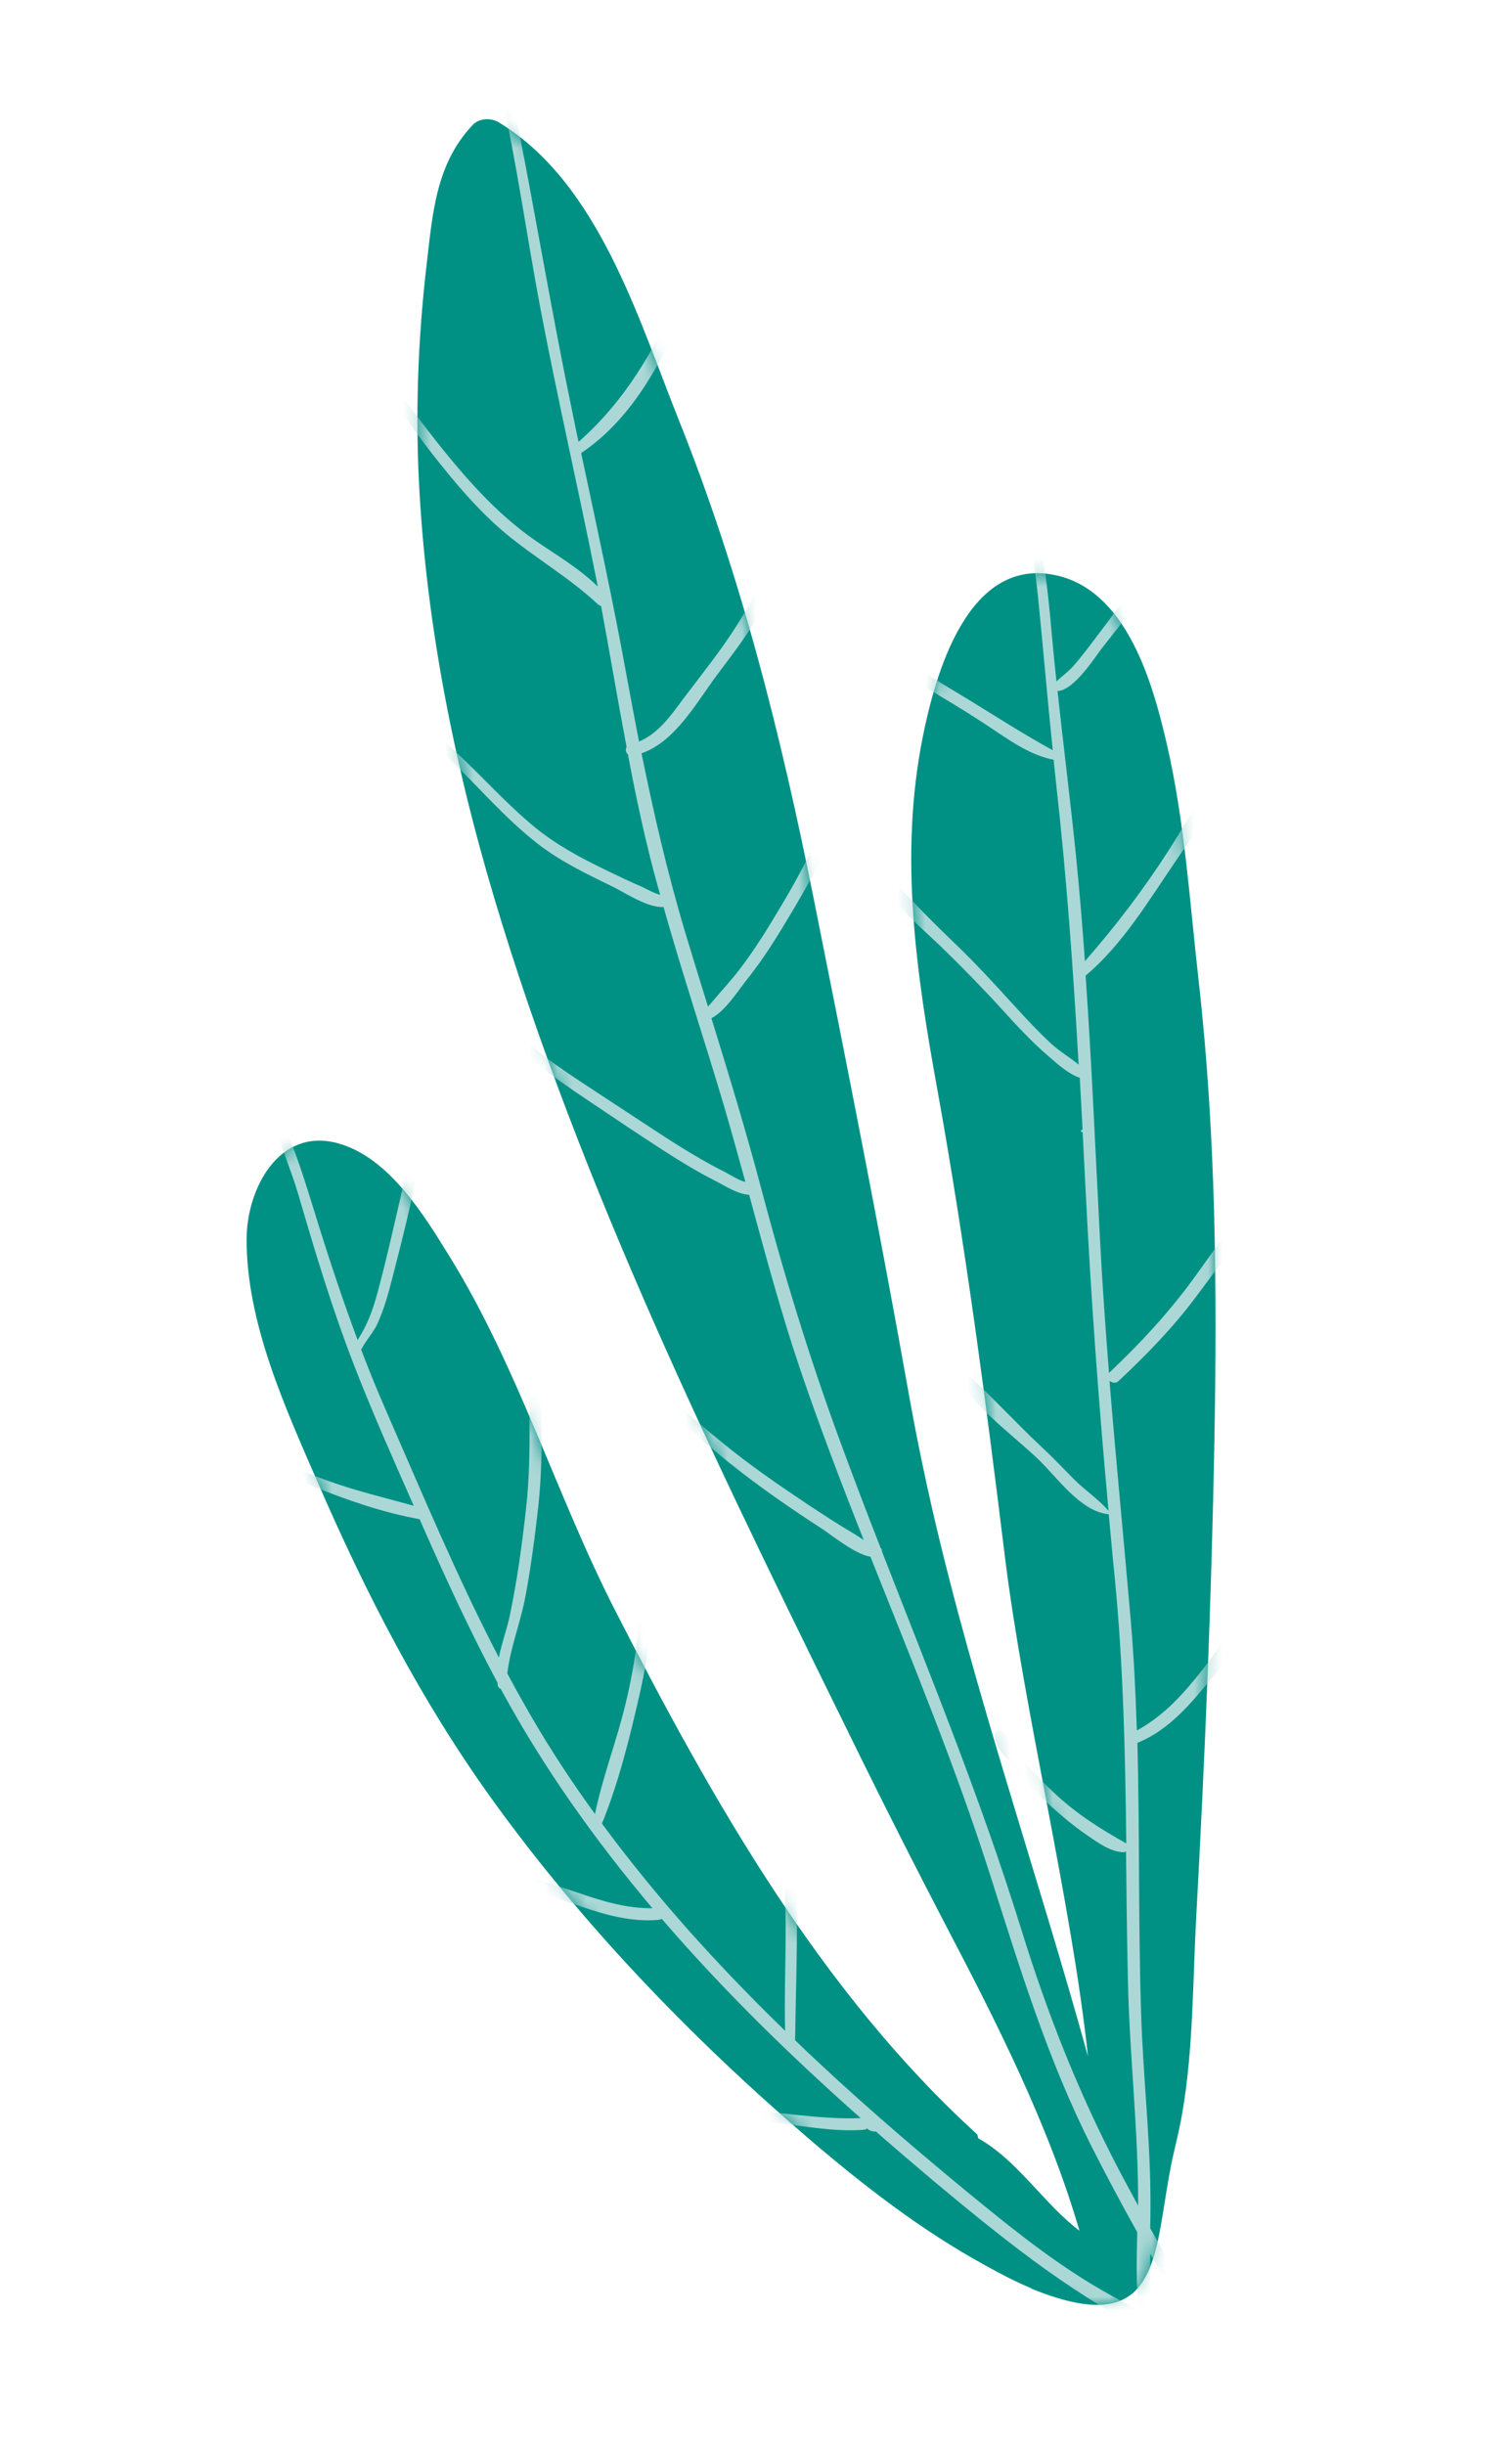
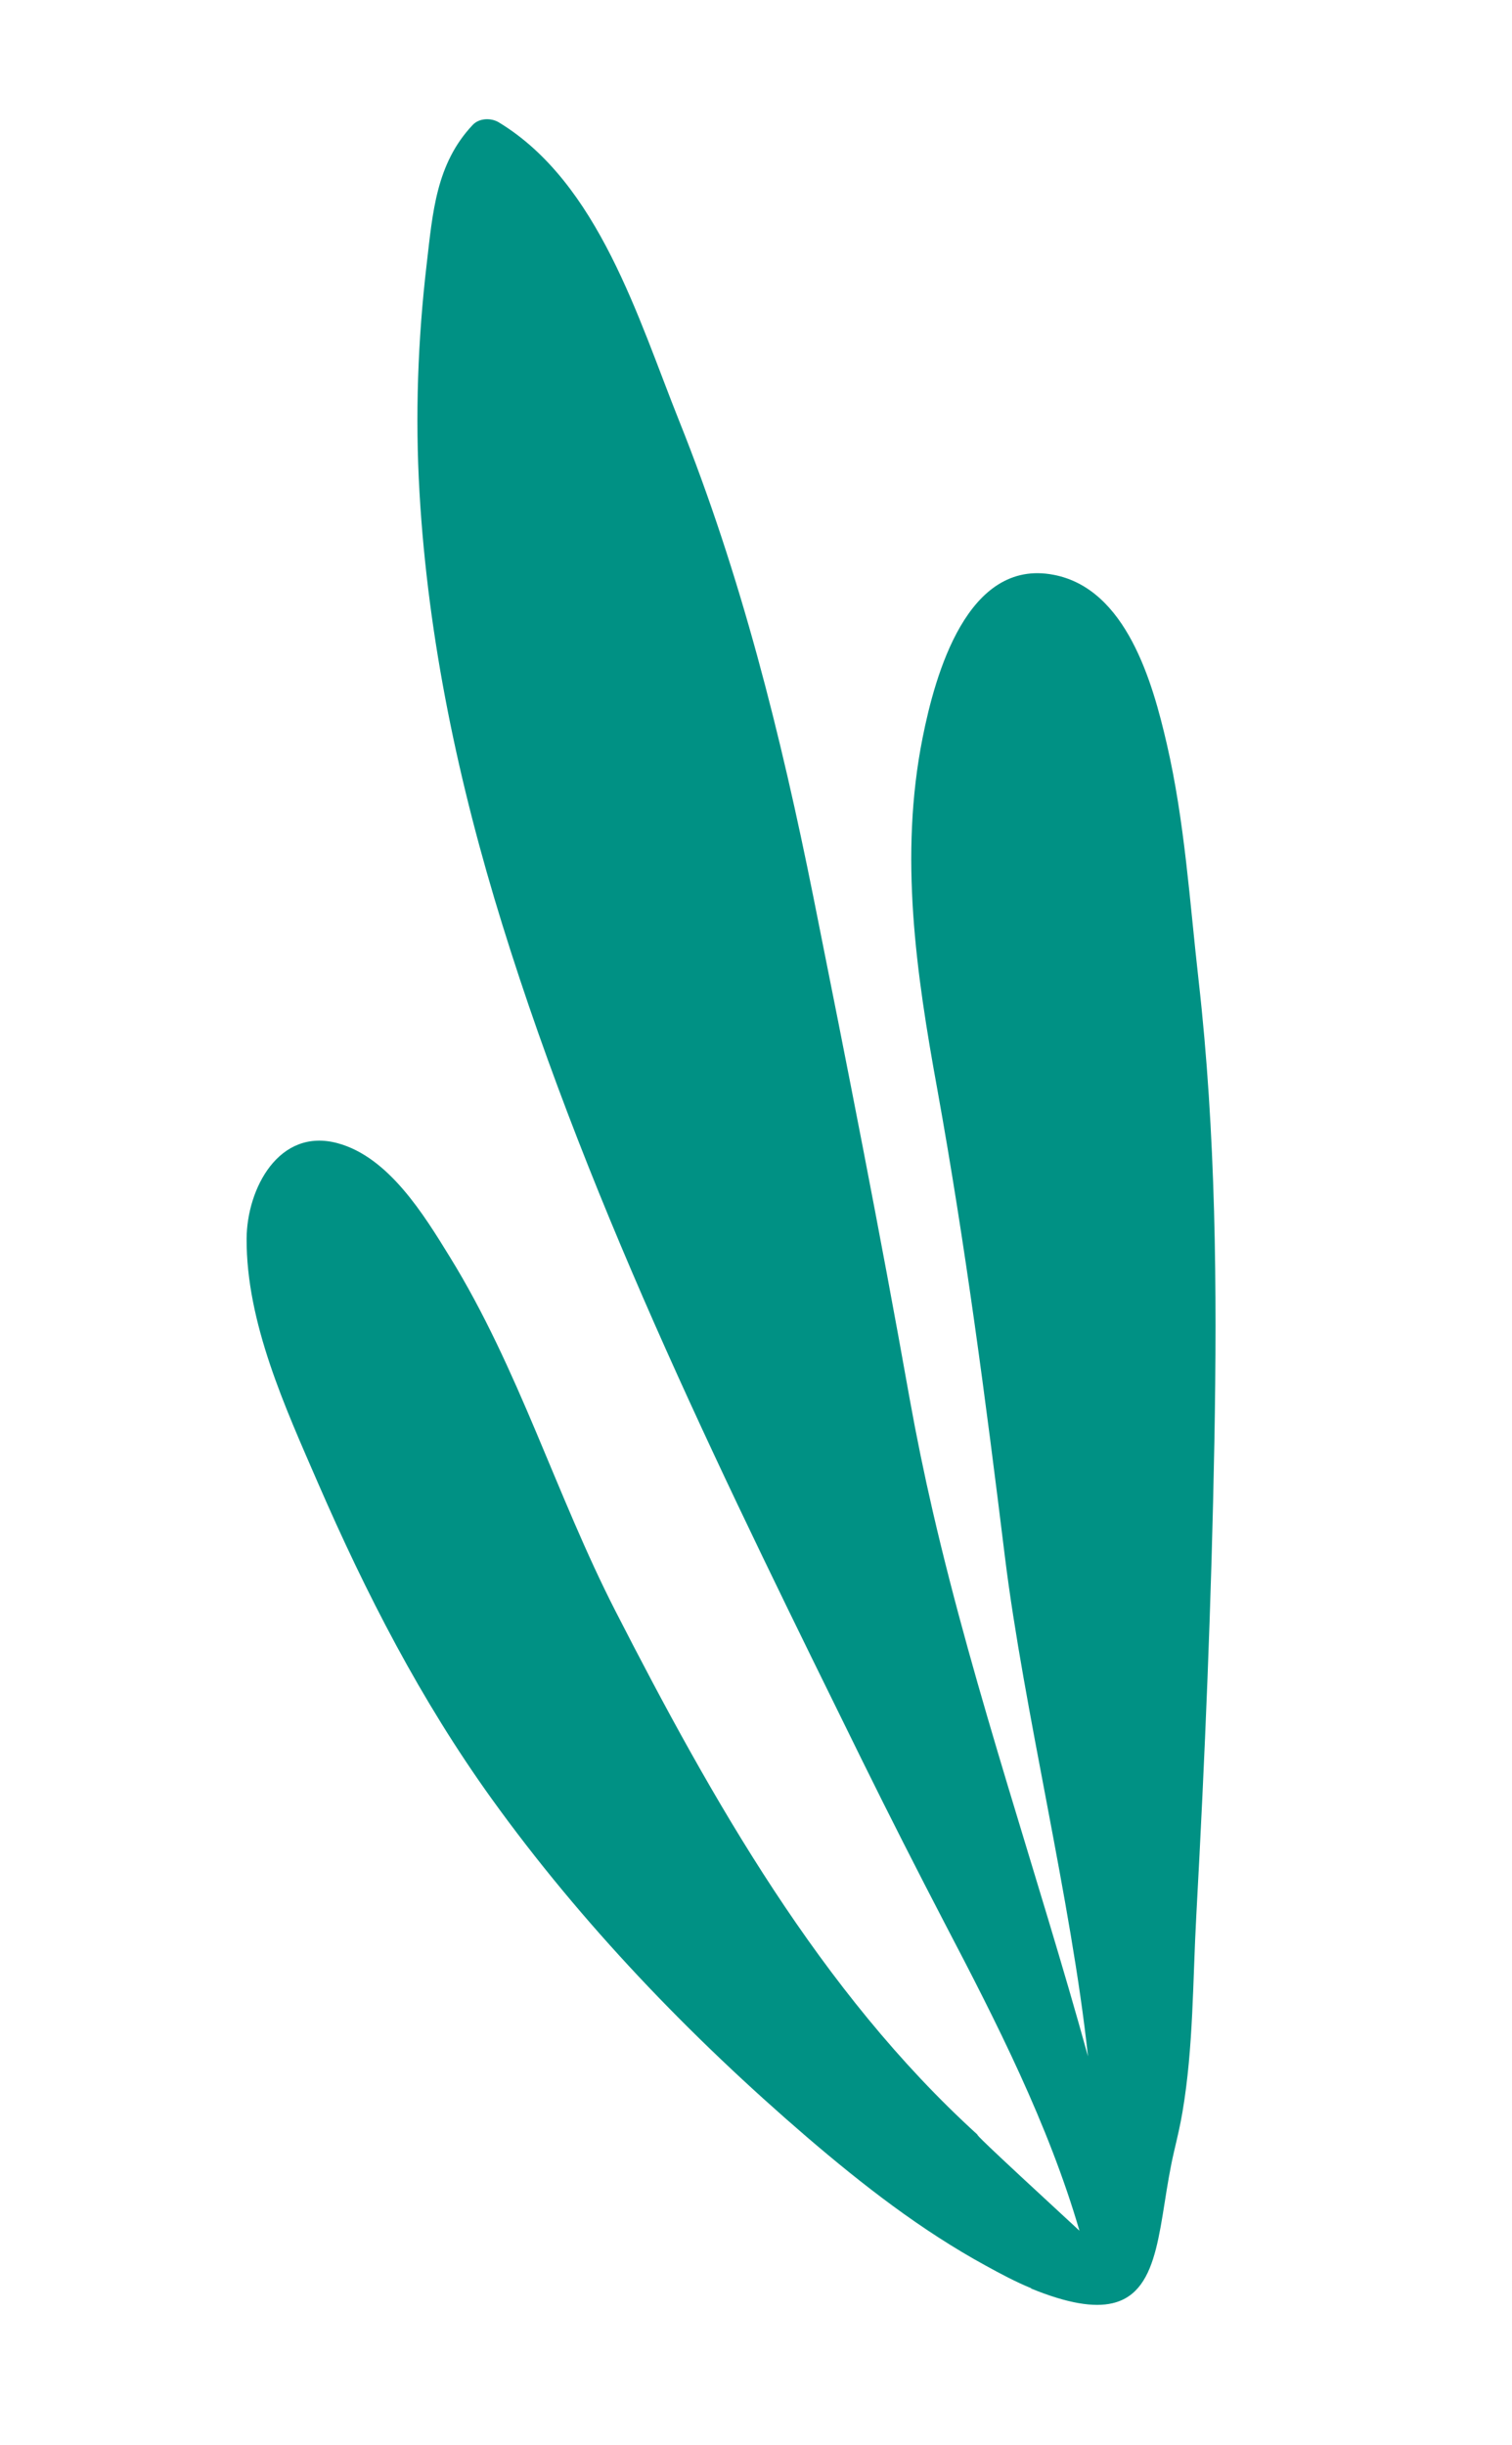
<svg xmlns="http://www.w3.org/2000/svg" width="107" height="173" viewBox="0 0 107 173" fill="none">
-   <path d="M72.954 161.922C75.579 162.995 77.416 163.27 78.717 162.969C82.262 162.151 81.944 157.106 83.087 152.221C83.317 151.241 83.54 150.289 83.68 149.437C84.461 144.851 84.404 140.122 84.662 135.481C85.271 124.325 85.733 113.176 85.938 102.019C86.135 91.119 86.049 80.217 84.823 69.377C84.188 63.774 83.842 58.144 82.57 52.635C81.569 48.298 79.714 41.66 74.569 40.672C68.437 39.481 66.172 47.769 65.289 52.205C63.63 60.554 64.829 68.834 66.337 77.111C68.311 88.047 69.759 99.091 71.112 110.13C72.449 120.985 75.818 134.527 76.994 145.5C73.463 132.707 69.022 119.989 66.007 106.929C65.401 104.302 64.858 101.66 64.382 99.016C62.272 87.144 59.933 75.325 57.569 63.511C55.262 52.007 52.437 40.703 48.063 29.784C45.173 22.565 42.36 12.938 35.299 8.657C34.753 8.327 33.911 8.346 33.448 8.843C30.858 11.59 30.621 15.044 30.201 18.634C29.566 24.033 29.373 29.424 29.688 34.859C30.29 45.266 32.462 55.484 35.549 65.425C41.904 85.908 51.566 105.36 61.008 124.553C62.929 128.449 64.897 132.32 66.901 136.17C70.507 143.062 74.196 150.311 76.39 157.837C73.884 155.944 71.981 152.823 69.225 151.297C69.204 151.208 69.183 151.118 69.163 151.029C58.058 140.925 50.397 127.352 43.549 113.981C39.338 105.751 36.718 96.845 31.825 88.92C29.999 85.957 27.511 81.87 23.899 80.89C19.728 79.757 17.471 84.12 17.452 87.644C17.427 93.588 20.179 99.575 22.505 104.936C25.916 112.786 29.769 120.279 34.777 127.251C41.148 136.11 48.837 144.102 57.1 151.208C61.052 154.594 65.179 157.806 69.76 160.308C70.791 160.876 71.879 161.458 72.992 161.913L72.954 161.922Z" fill="#009184" />
+   <path d="M72.954 161.922C75.579 162.995 77.416 163.27 78.717 162.969C82.262 162.151 81.944 157.106 83.087 152.221C83.317 151.241 83.54 150.289 83.68 149.437C84.461 144.851 84.404 140.122 84.662 135.481C85.271 124.325 85.733 113.176 85.938 102.019C86.135 91.119 86.049 80.217 84.823 69.377C84.188 63.774 83.842 58.144 82.57 52.635C81.569 48.298 79.714 41.66 74.569 40.672C68.437 39.481 66.172 47.769 65.289 52.205C63.63 60.554 64.829 68.834 66.337 77.111C68.311 88.047 69.759 99.091 71.112 110.13C72.449 120.985 75.818 134.527 76.994 145.5C73.463 132.707 69.022 119.989 66.007 106.929C65.401 104.302 64.858 101.66 64.382 99.016C62.272 87.144 59.933 75.325 57.569 63.511C55.262 52.007 52.437 40.703 48.063 29.784C45.173 22.565 42.36 12.938 35.299 8.657C34.753 8.327 33.911 8.346 33.448 8.843C30.858 11.59 30.621 15.044 30.201 18.634C29.566 24.033 29.373 29.424 29.688 34.859C30.29 45.266 32.462 55.484 35.549 65.425C41.904 85.908 51.566 105.36 61.008 124.553C62.929 128.449 64.897 132.32 66.901 136.17C70.507 143.062 74.196 150.311 76.39 157.837C69.204 151.208 69.183 151.118 69.163 151.029C58.058 140.925 50.397 127.352 43.549 113.981C39.338 105.751 36.718 96.845 31.825 88.92C29.999 85.957 27.511 81.87 23.899 80.89C19.728 79.757 17.471 84.12 17.452 87.644C17.427 93.588 20.179 99.575 22.505 104.936C25.916 112.786 29.769 120.279 34.777 127.251C41.148 136.11 48.837 144.102 57.1 151.208C61.052 154.594 65.179 157.806 69.76 160.308C70.791 160.876 71.879 161.458 72.992 161.913L72.954 161.922Z" fill="#009184" />
  <mask id="mask0_700_974" style="mask-type:luminance" maskUnits="userSpaceOnUse" x="17" y="8" width="70" height="156">
    <path d="M72.954 161.922C75.579 162.995 77.416 163.27 78.717 162.969C82.262 162.151 81.944 157.106 83.087 152.221C83.317 151.241 83.54 150.289 83.68 149.437C84.461 144.851 84.404 140.122 84.662 135.481C85.271 124.325 85.733 113.176 85.938 102.019C86.135 91.119 86.049 80.217 84.823 69.377C84.188 63.774 83.842 58.144 82.57 52.635C81.569 48.298 79.714 41.66 74.569 40.672C68.437 39.481 66.172 47.769 65.289 52.205C63.63 60.554 64.829 68.834 66.337 77.111C68.311 88.047 69.759 99.091 71.112 110.13C72.449 120.985 75.818 134.527 76.994 145.5C73.463 132.707 69.022 119.989 66.007 106.929C65.401 104.302 64.858 101.66 64.382 99.016C62.272 87.144 59.933 75.325 57.569 63.511C55.262 52.007 52.437 40.703 48.063 29.784C45.173 22.565 42.36 12.938 35.299 8.657C34.753 8.327 33.911 8.346 33.448 8.843C30.858 11.59 30.621 15.044 30.201 18.634C29.566 24.033 29.373 29.424 29.688 34.859C30.29 45.266 32.462 55.484 35.549 65.425C41.904 85.908 51.566 105.36 61.008 124.553C62.929 128.449 64.897 132.32 66.901 136.17C70.507 143.062 74.196 150.311 76.39 157.837C73.884 155.944 71.981 152.823 69.225 151.297C69.204 151.208 69.183 151.118 69.163 151.029C58.058 140.925 50.397 127.352 43.549 113.981C39.338 105.751 36.718 96.845 31.825 88.92C29.999 85.957 27.511 81.87 23.899 80.89C19.728 79.757 17.471 84.12 17.452 87.644C17.427 93.588 20.179 99.575 22.505 104.936C25.916 112.786 29.769 120.279 34.777 127.251C41.148 136.11 48.837 144.102 57.1 151.208C61.052 154.594 65.179 157.806 69.76 160.308C70.791 160.876 71.879 161.458 72.992 161.913L72.954 161.922Z" fill="white" />
  </mask>
  <g mask="url(#mask0_700_974)">
-     <path d="M87.286 51.558C84.723 57.563 81.096 63.089 76.777 68.009C76.597 65.484 76.392 62.966 76.133 60.447C75.742 56.601 75.256 52.75 74.837 48.897C76.032 48.836 77.481 46.5 78.03 45.796C79.671 43.711 81.479 41.533 82.511 39.078C82.667 38.707 82.087 38.464 81.881 38.794C80.669 40.7 79.479 42.586 78.106 44.381C77.436 45.261 76.785 46.164 76.065 47.002C75.676 47.468 75.193 47.821 74.76 48.216C74.641 47.062 74.526 45.919 74.422 44.775C74.291 43.273 74.149 41.788 73.925 40.295C73.815 39.582 73.704 38.868 73.606 38.152C73.547 37.722 73.349 37.043 73.525 36.639C73.641 36.384 73.222 36.199 73.087 36.431C72.75 37.006 72.958 37.966 73.02 38.583C73.138 39.792 73.335 40.995 73.456 42.217C73.822 45.84 74.122 49.465 74.501 53.085C72.086 51.762 69.818 50.257 67.449 48.843C65.392 47.612 63.55 46.385 61.911 44.64C61.678 44.385 61.236 44.622 61.312 44.953C61.535 45.802 62.406 46.434 63.063 46.954C64.162 47.815 65.365 48.545 66.568 49.275C67.705 49.953 68.817 50.636 69.912 51.364C71.34 52.311 72.847 53.427 74.562 53.757C74.624 54.32 74.677 54.898 74.74 55.462C75.487 62.073 75.955 68.696 76.331 75.326C75.686 74.803 74.938 74.358 74.373 73.83C73.468 72.991 72.611 72.074 71.783 71.163C70.435 69.688 69.102 68.222 67.67 66.847C66.584 65.808 65.504 64.741 64.473 63.649C64.171 63.329 61.811 60.905 62.061 60.592C62.353 60.229 61.788 59.876 61.479 60.108C60.034 61.181 65.77 66.184 66.479 66.867C68.001 68.342 69.46 69.832 70.899 71.408C71.926 72.541 72.966 73.671 74.123 74.667C74.776 75.228 75.551 75.963 76.412 76.261C76.479 77.481 76.546 78.702 76.613 79.922C76.574 79.931 76.549 79.937 76.516 79.971C76.471 80.009 76.489 80.085 76.546 80.099C76.571 80.093 76.597 80.087 76.616 80.11C76.681 81.384 76.744 82.646 76.81 83.92C77.189 91.611 77.746 99.26 78.449 106.903C77.749 106.084 76.798 105.457 76.031 104.694C75.261 103.918 74.513 103.123 73.711 102.382C71.825 100.614 70.06 98.671 68.154 96.934C67.901 96.711 67.452 96.976 67.636 97.309C69.023 99.649 71.556 101.428 73.501 103.277C74.83 104.555 76.473 106.956 78.463 107.142C78.602 108.614 78.731 110.103 78.882 111.572C79.499 117.851 79.633 124.134 79.703 130.432C77.852 129.395 76.216 128.362 74.642 126.898C73.837 126.144 73.048 125.345 72.339 124.488C71.839 123.892 71.493 122.977 70.899 122.497C70.764 122.38 70.469 122.381 70.427 122.606C70.296 123.321 70.872 123.953 71.279 124.491C72.091 125.566 73.045 126.555 74.022 127.471C74.949 128.345 75.931 129.167 76.985 129.891C77.688 130.373 78.609 131.047 79.511 131.054C79.577 131.052 79.638 131.024 79.686 131C79.717 134.042 79.748 137.085 79.82 140.131C79.93 145.439 80.564 150.746 80.541 156.058C80.099 155.247 79.653 154.423 79.223 153.608C76.344 148.12 74.143 142.543 72.307 136.626C69.487 127.497 65.878 118.672 62.416 109.785C62.418 109.677 62.382 109.578 62.313 109.513C61.33 107 60.372 104.481 59.437 101.943C57.27 96.048 55.45 90.087 53.849 84.022C52.785 79.996 51.571 76.018 50.344 72.043C51.298 71.58 52.273 70.039 52.815 69.363C54.069 67.811 55.119 66.077 56.135 64.365C58.087 61.066 60.091 57.353 60.279 53.454C60.302 53.032 59.699 53.037 59.641 53.426C59.021 57.317 57.174 60.955 55.164 64.293C54.293 65.757 53.384 67.23 52.34 68.586C51.774 69.335 51.127 70.021 50.526 70.738C50.39 70.903 50.238 71.059 50.102 71.225C49.574 69.52 49.045 67.815 48.53 66.107C47.257 61.874 46.274 57.614 45.399 53.302C47.815 52.476 49.353 49.595 50.804 47.675C52.674 45.188 54.807 42.438 55.388 39.309C55.454 38.958 55.006 38.819 54.854 39.15C53.676 41.786 52.331 44.165 50.597 46.487C49.838 47.508 49.061 48.507 48.3 49.516C47.441 50.681 46.568 51.904 45.221 52.47C44.933 50.992 44.655 49.497 44.378 48.003C43.414 42.664 42.258 37.369 41.126 32.056C44.873 29.552 47.105 25.194 48.687 21.108C48.847 20.695 48.218 20.531 48.049 20.906C46.247 24.855 44.215 28.387 40.943 31.265C40.805 30.666 40.692 30.06 40.563 29.445C39.134 22.615 37.989 15.733 36.649 8.882C36.332 7.276 35.887 5.699 35.567 4.08C35.272 2.51 34.525 -0.435 35.834 -1.745C35.986 -1.901 35.772 -2.133 35.604 -1.987C34.688 -1.184 34.644 0.196 34.661 1.321C34.703 3.071 35.065 4.814 35.447 6.526C36.58 11.611 37.29 16.78 38.258 21.904C39.464 28.235 40.913 34.51 42.17 40.829C42.22 41.045 42.261 41.278 42.298 41.498C40.96 40.181 39.256 39.204 37.736 38.145C35.745 36.737 34.042 35.008 32.46 33.156C30.914 31.35 29.504 29.432 28.062 27.549C27.519 26.828 26.97 26.135 26.375 25.48C25.709 24.747 24.715 23.875 24.633 22.819C24.612 22.73 24.489 22.664 24.443 22.756C23.909 23.873 25.385 25.265 26.019 26.032C27.651 27.98 29.032 30.119 30.596 32.123C32.157 34.113 33.826 36.105 35.774 37.738C37.901 39.504 40.3 40.871 42.323 42.768C42.391 42.833 42.464 42.857 42.537 42.88C43.156 46.203 43.709 49.528 44.341 52.848C44.246 53.018 44.286 53.25 44.436 53.377C44.844 55.553 45.294 57.733 45.817 59.882C46.082 61.03 46.401 62.179 46.717 63.315C46.275 63.202 45.731 62.884 45.416 62.742C44.537 62.367 43.675 61.949 42.812 61.53C41.012 60.656 39.31 59.745 37.765 58.463C35.838 56.866 34.17 54.995 32.353 53.291C30.776 51.815 28.466 50.656 27.531 48.642C27.455 48.485 27.196 48.585 27.247 48.748C27.884 50.925 30.164 52.131 31.715 53.613C33.819 55.626 35.687 57.842 37.985 59.648C39.625 60.935 41.498 61.833 43.359 62.734C44.177 63.136 45.846 64.255 46.956 64.174C48.292 68.916 49.856 73.593 51.253 78.308C51.77 80.082 52.262 81.863 52.751 83.631C52.239 83.507 51.602 83.077 51.252 82.902C50.692 82.629 50.151 82.323 49.611 82.018C48.511 81.386 47.441 80.706 46.38 80.01C44.908 79.047 43.449 78.081 41.978 77.118C38.814 75.054 35.608 72.919 33.825 69.502C33.797 69.441 33.68 69.455 33.685 69.534C33.656 71.099 35.105 72.605 36.132 73.618C37.717 75.186 39.56 76.48 41.405 77.72C43.233 78.95 45.062 80.18 46.911 81.379C48.11 82.15 49.316 82.893 50.593 83.538C51.263 83.88 52.198 84.497 53.014 84.537C54.145 88.683 55.254 92.846 56.641 96.932C58.019 100.98 59.547 104.98 61.126 108.968C60.796 108.762 60.461 108.531 60.291 108.435C59.235 107.819 58.219 107.141 57.189 106.465C55.094 105.068 53.033 103.649 51.078 102.045C47.338 98.999 43.765 95.566 40.624 91.912C40.478 91.744 40.236 91.975 40.382 92.142C43.844 96.26 47.394 100.115 51.601 103.496C53.726 105.196 55.965 106.747 58.253 108.221C58.711 108.518 60.498 109.973 61.6 110.148C64.576 117.629 67.649 125.06 70.091 132.731C72.183 139.288 74.14 145.728 77.254 151.887C78.29 153.931 79.359 155.941 80.479 157.94C80.442 159.762 80.39 161.628 80.569 163.454C79.412 162.861 78.258 162.227 77.133 161.547C73.943 159.596 71.061 157.239 68.176 154.869C64.094 151.499 60.083 148.033 56.266 144.36C56.308 141.516 56.404 138.672 56.395 135.84C56.38 133.103 56.386 130.159 55.564 127.528C55.476 127.266 55.032 127.261 55.039 127.582C55.21 130.417 55.588 133.218 55.6 136.064C55.608 138.601 55.498 141.152 55.56 143.69C54.178 142.357 52.828 140.989 51.497 139.59C48.322 136.253 45.334 132.738 42.598 129.03C43.79 126.109 44.579 122.89 45.272 119.842C45.956 116.81 46.413 113.668 45.897 110.563C45.84 110.2 45.205 110.239 45.239 110.621C45.467 113.994 45.058 117.285 44.269 120.557C43.647 123.159 42.642 125.729 42.105 128.352C40.491 126.131 38.98 123.834 37.597 121.453C37.015 120.445 36.446 119.435 35.9 118.406C36.113 116.597 36.852 114.733 37.182 112.964C37.573 110.873 37.849 108.753 38.087 106.643C38.338 104.355 38.361 102.066 38.313 99.767C38.278 97.343 38.392 94.872 38.249 92.447C38.219 91.97 37.582 91.942 37.516 92.414C37.137 94.786 37.414 97.328 37.46 99.735C37.499 102.117 37.485 104.498 37.213 106.872C36.937 109.34 36.596 111.823 36.086 114.265C35.897 115.196 35.507 116.239 35.304 117.28C32.355 111.607 29.884 105.676 27.323 99.819C26.698 98.391 26.108 96.942 25.56 95.497C25.87 94.861 26.433 94.275 26.717 93.645C27.187 92.596 27.496 91.49 27.776 90.377C28.237 88.592 28.695 86.793 29.099 84.994C29.836 81.667 30.714 77.904 29.918 74.515C29.797 73.992 29.006 74.174 29.102 74.703C29.809 78.409 28.893 82.355 28.059 85.96C27.663 87.677 27.267 89.393 26.814 91.097C26.507 92.269 26.163 93.397 25.531 94.442C25.456 94.581 25.374 94.694 25.308 94.816C24.288 92.083 23.369 89.326 22.496 86.532C21.917 84.664 21.366 82.803 20.663 80.977C19.917 79.027 19.029 77.042 19.026 74.934C19.022 74.8 18.831 74.791 18.81 74.93C18.445 78.238 20.231 81.493 21.134 84.59C22.3 88.592 23.501 92.574 25.003 96.459C26.313 99.864 27.808 103.199 29.278 106.541C27.196 105.96 25.109 105.475 23.069 104.724C20.779 103.882 17.87 102.861 16.328 100.839C16.21 100.678 15.934 100.876 16.051 101.037C17.446 103.12 19.87 104.253 22.137 105.167C24.535 106.131 27.135 107.036 29.699 107.492C29.784 107.687 29.87 107.882 29.958 108.09C31.593 111.796 33.289 115.475 35.202 119.05C35.217 119.114 35.209 119.197 35.224 119.26C35.253 119.388 35.337 119.462 35.439 119.493C35.447 119.531 35.482 119.563 35.491 119.602C38.502 125.14 42.138 130.238 46.169 135.017C44.362 135.044 42.657 134.525 40.95 133.938C38.939 133.26 36.915 132.639 34.929 131.889C32.913 131.132 30.88 130.352 28.997 129.296C27.485 128.449 25.974 127.374 24.249 127.06C24.094 127.029 23.944 127.251 24.114 127.347C27.695 129.301 31.088 131.312 34.932 132.775C36.978 133.552 39.062 134.199 41.133 134.903C42.925 135.51 44.719 136.01 46.628 135.838C46.704 135.82 46.768 135.805 46.826 135.765C51.158 140.797 55.928 145.459 60.91 149.87C57.901 149.987 54.867 149.358 51.859 149.246C49.232 149.154 45.969 149.101 43.842 147.336C43.573 147.102 43.153 147.495 43.434 147.725C45.426 149.428 48.169 149.789 50.687 149.987C52.136 150.096 53.584 150.084 55.029 150.234C57.054 150.451 59.066 150.847 61.114 150.696C61.206 150.688 61.292 150.655 61.347 150.602C61.529 150.748 61.737 150.834 61.988 150.817C63.37 152.029 64.758 153.213 66.159 154.394C70.667 158.15 75.432 162.033 80.749 164.755C80.981 166.166 81.391 167.536 82.091 168.825C82.328 169.267 82.995 168.898 82.772 168.453C82.279 167.425 81.962 166.343 81.75 165.25C83.154 165.92 84.607 166.511 86.1 166.986C86.722 167.877 87.347 168.78 88.005 169.65C88.222 169.949 88.727 169.577 88.523 169.275C88.106 168.632 87.686 167.977 87.269 167.334C87.675 167.348 87.816 166.738 87.387 166.568C87.104 166.445 86.823 166.335 86.54 166.213C84.762 163.399 83.032 160.561 81.395 157.661C81.41 157.147 81.413 156.636 81.416 156.125C81.436 151.553 80.893 146.99 80.753 142.428C80.547 136.067 80.659 129.687 80.492 123.318C82.433 122.534 83.89 120.988 85.192 119.412C86.504 117.819 88.039 116.148 89.094 114.373C89.218 114.156 88.973 113.85 88.738 113.999C87.216 114.968 86.16 116.797 85.058 118.193C83.739 119.868 82.326 121.43 80.451 122.441C80.367 119.867 80.245 117.303 80.028 114.733C79.537 109.057 78.979 103.382 78.517 97.712C78.52 97.725 78.551 97.745 78.579 97.751C78.624 97.768 78.668 97.785 78.728 97.811C78.876 97.871 79.051 97.817 79.161 97.711C81.115 95.876 82.985 93.967 84.586 91.824C86.483 89.277 88.316 86.799 90.507 84.479C90.744 84.223 90.457 83.738 90.132 83.961C87.757 85.544 86.167 88.141 84.513 90.403C82.739 92.842 80.74 95.009 78.557 97.072C78.534 97.09 78.502 97.125 78.482 97.156C78.229 93.964 78.001 90.765 77.837 87.552C77.513 81.38 77.257 75.206 76.826 69.032C79.447 66.828 81.294 63.715 83.202 60.924C85.07 58.195 87.27 55.094 87.977 51.815C88.081 51.334 87.446 51.145 87.254 51.592L87.286 51.558ZM85.198 165.582C83.973 165.046 82.773 164.503 81.577 163.919C81.4 162.456 81.38 160.969 81.397 159.474C82.601 161.547 83.863 163.58 85.198 165.582Z" fill="#ABD8D7" />
-   </g>
+     </g>
</svg>